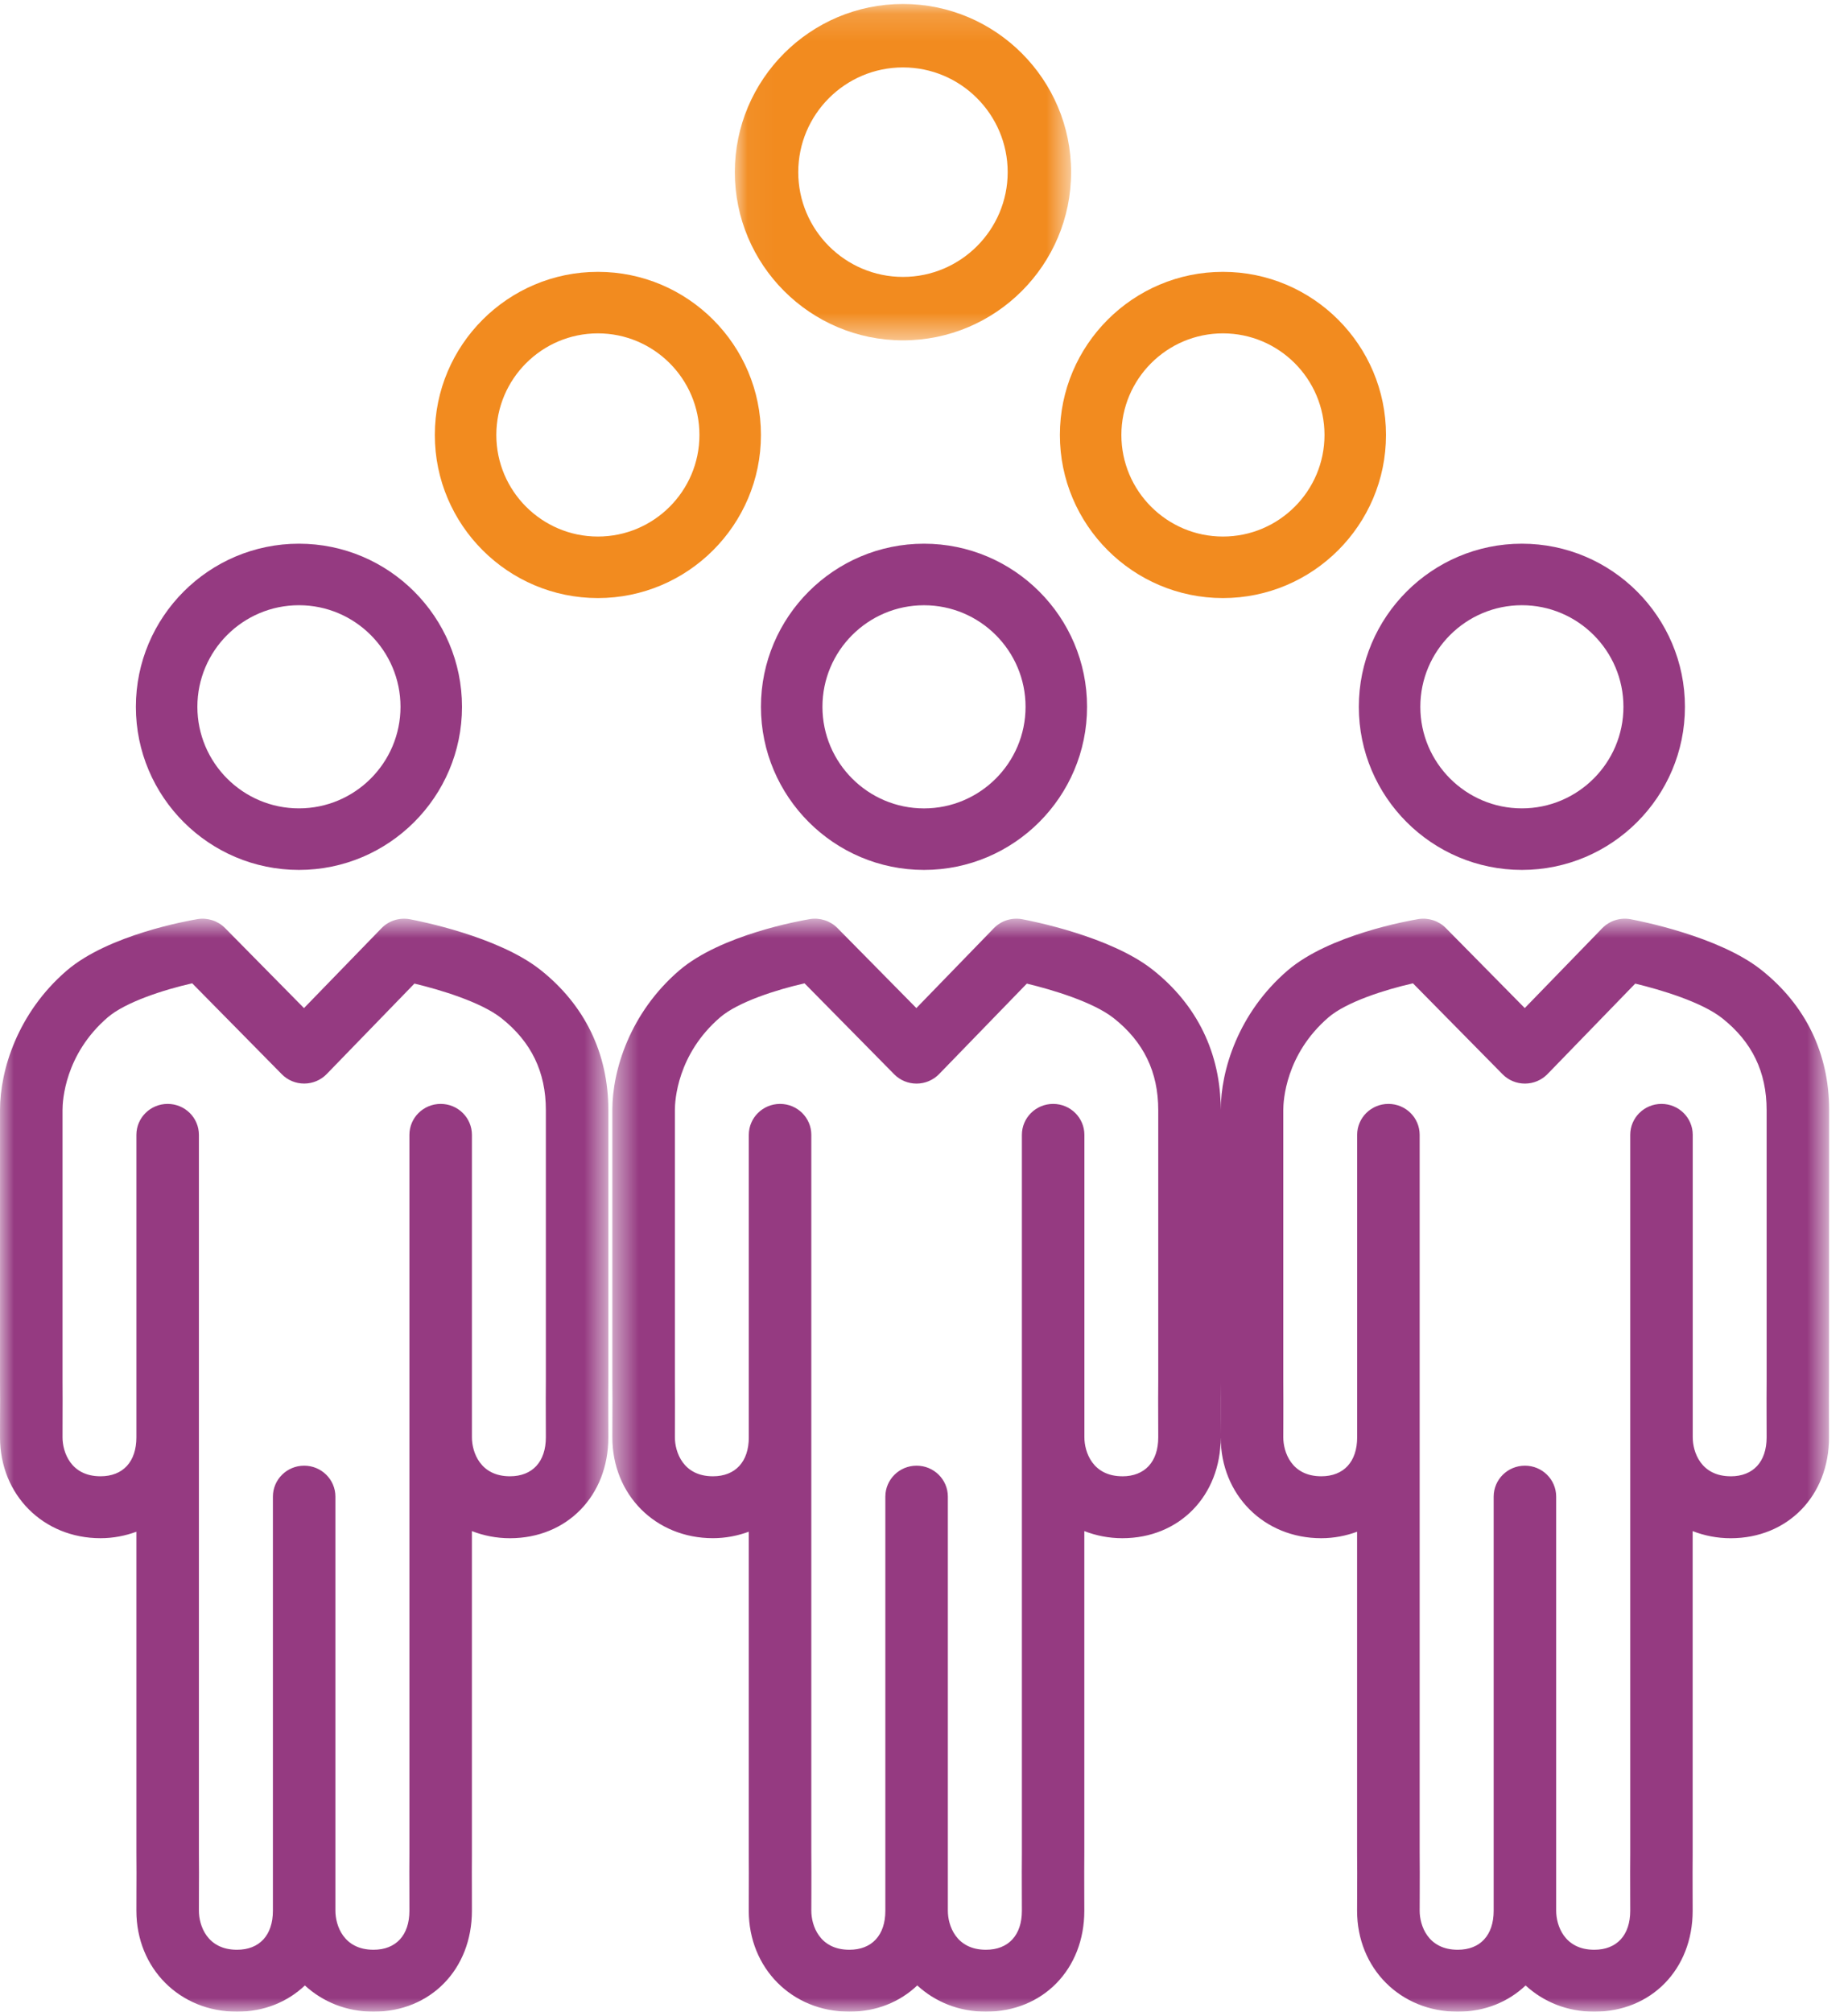
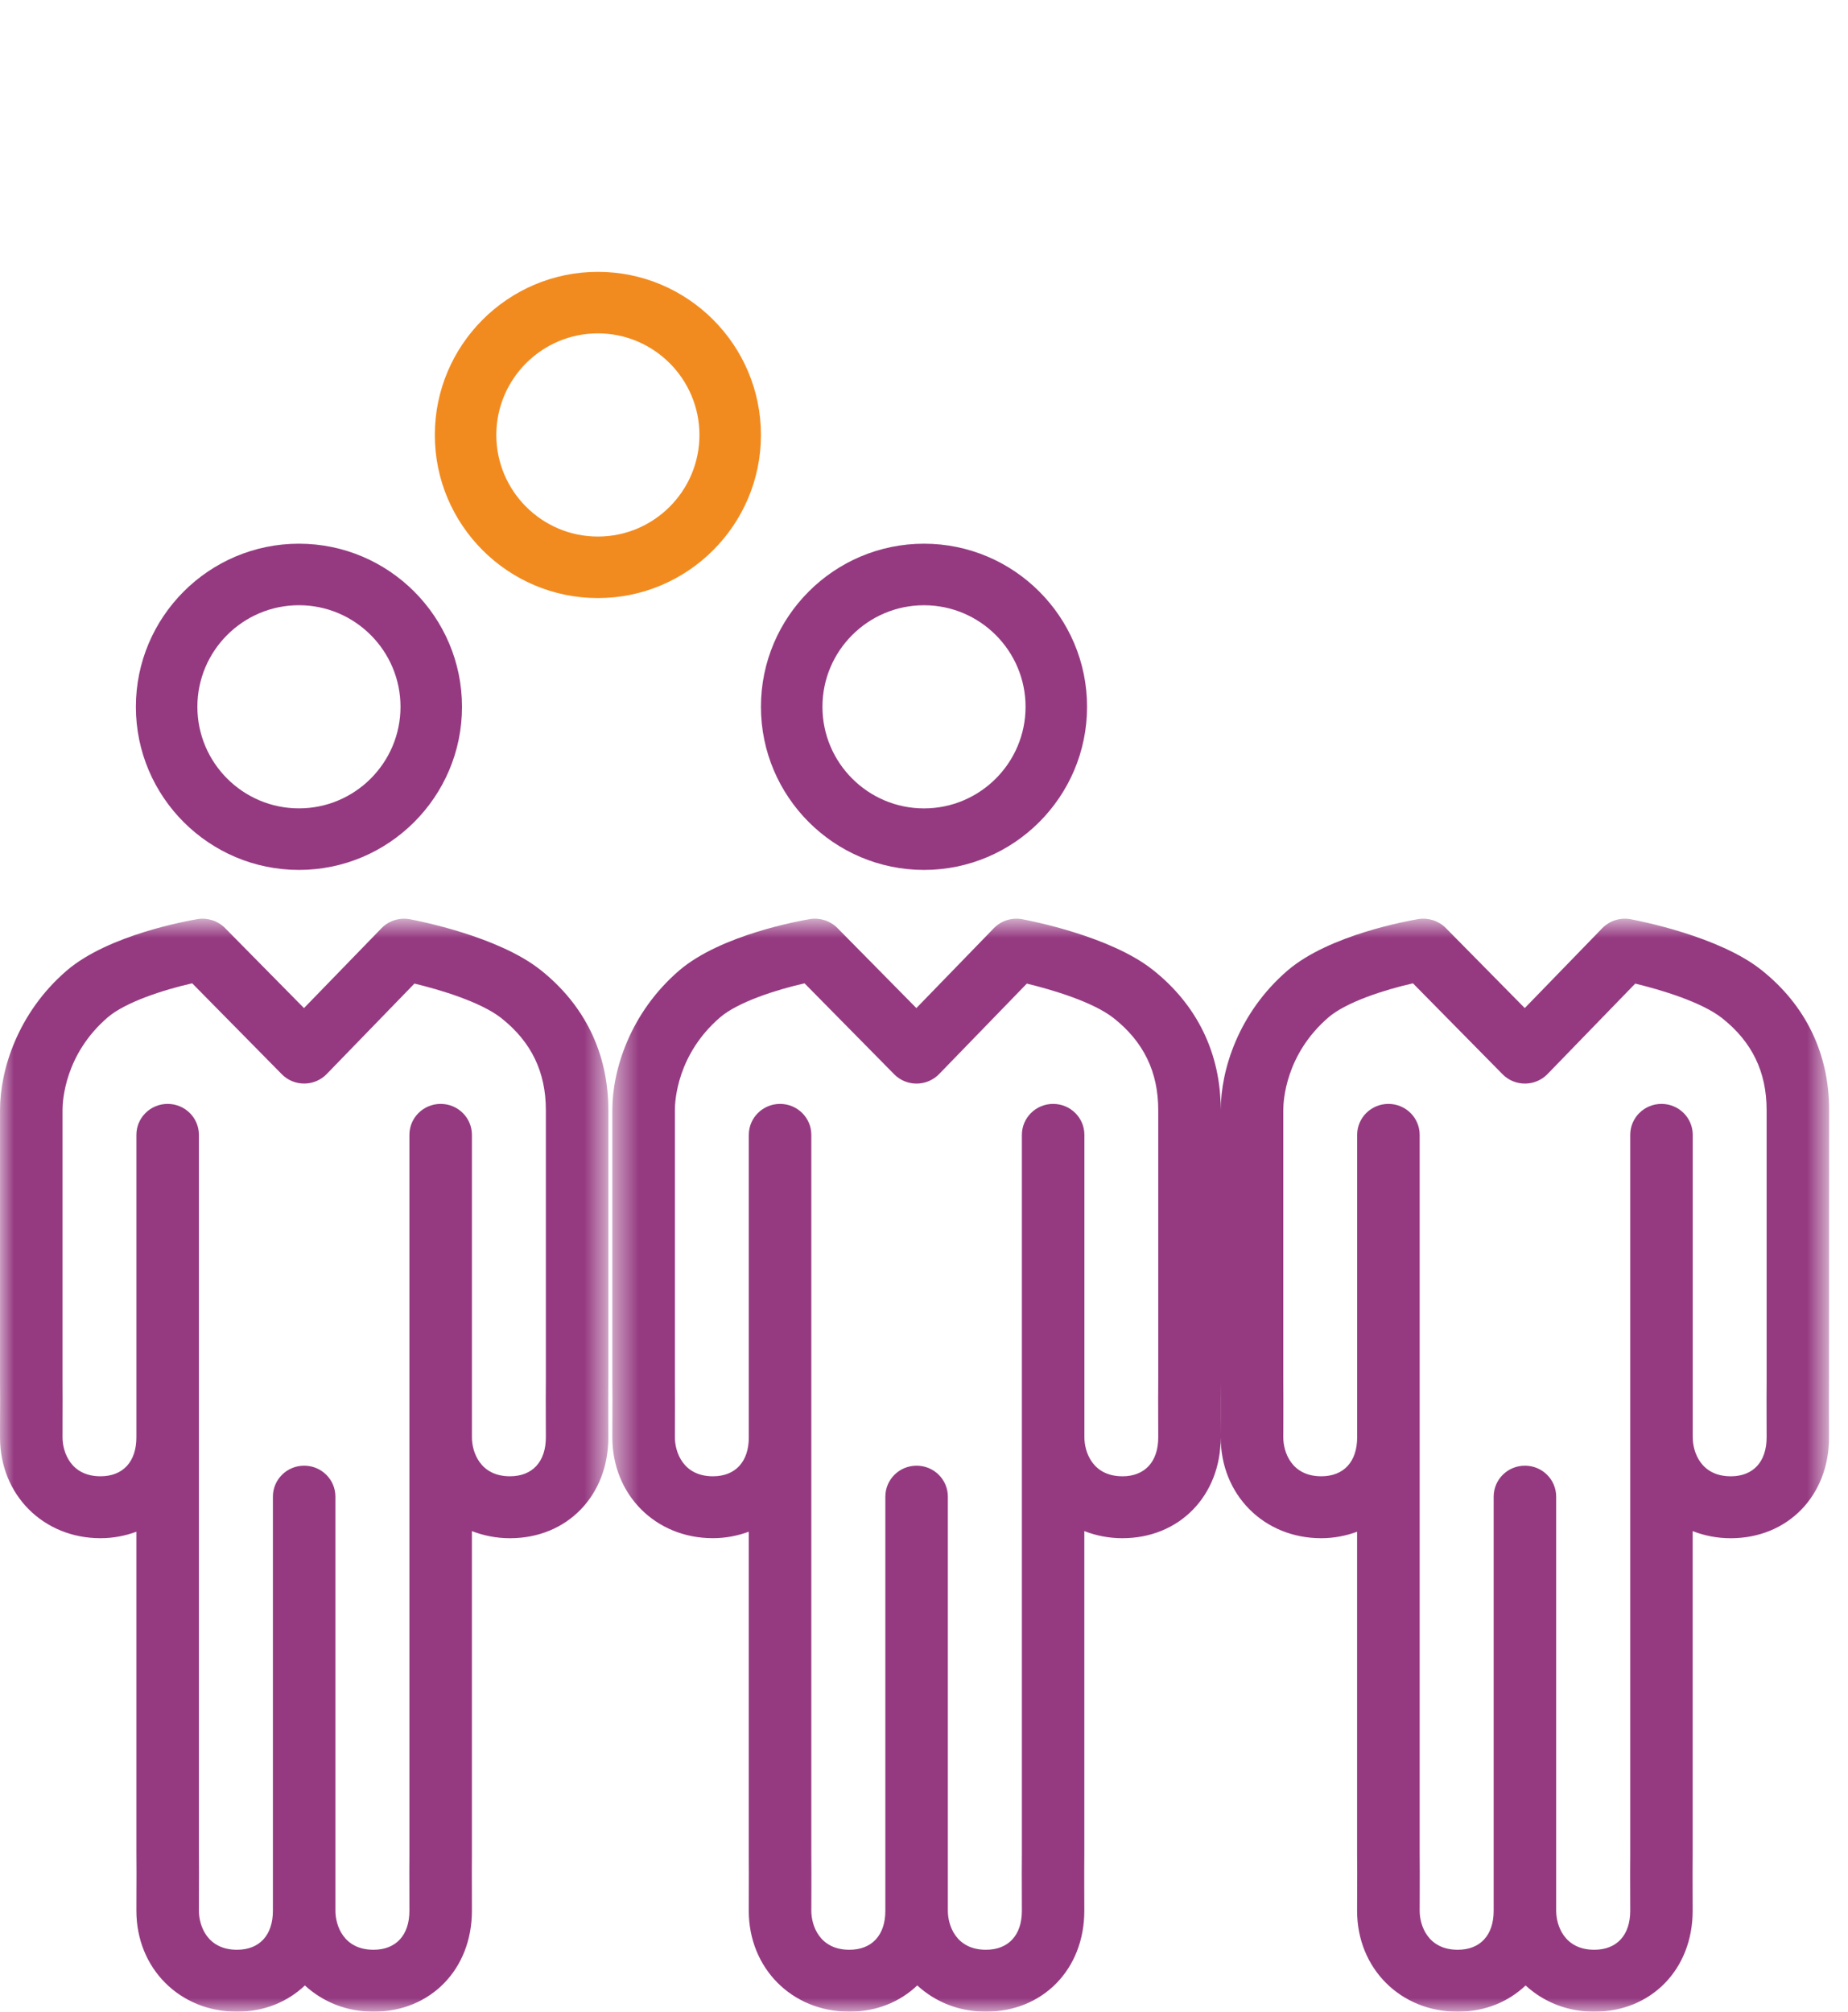
<svg xmlns="http://www.w3.org/2000/svg" height="74" viewBox="0 0 68 74" width="68">
  <mask id="a" fill="#fff">
-     <path d="m.039.147h12.374v12.373h-12.374z" fill="#fff" fill-rule="evenodd" />
-   </mask>
+     </mask>
  <mask id="b" fill="#fff">
    <path d="m.535.796h44.769v40.204h-44.769z" fill="#fff" fill-rule="evenodd" />
  </mask>
  <mask id="c" fill="#fff">
    <path d="m0.0.796h22.385v40.204h-22.385z" fill="#fff" fill-rule="evenodd" />
  </mask>
  <g fill="none" fill-rule="evenodd">
    <path d="m34 29.737c-2.06 0-3.737-1.676-3.737-3.737 0-2.061 1.677-3.736 3.737-3.736s3.737 1.676 3.737 3.736c0 2.062-1.677 3.737-3.737 3.737m0-9.737c-3.308 0-6 2.691-6 5.999s2.692 6.001 6 6.001 6-2.692 6-6.001-2.692-5.999-6-5.999" fill="#953a81" />
    <path d="m6.226 2.48c2.124 0 3.853 1.728 3.853 3.853 0 2.124-1.729 3.853-3.853 3.853s-3.853-1.729-3.853-3.853c0-2.126 1.729-3.853 3.853-3.853m0 10.04c3.411 0 6.187-2.774 6.187-6.187 0-3.411-2.776-6.187-6.187-6.187-3.411 0-6.187 2.776-6.187 6.187 0 3.413 2.776 6.187 6.187 6.187" fill="#f28b1f" mask="url(#a)" transform="translate(27)" />
    <path d="m41.685 21.305c-1.104 0-1.398-.901-1.398-1.433v-11.126c0-.63-.515-1.139-1.15-1.139-.636 0-1.15.509-1.15 1.139v11.126 4.092 11.226c-.006.423-.003.883-.002 1.362l.002.736c0 .897-.494 1.434-1.323 1.434-1.106 0-1.402-.901-1.402-1.434v-15.234c0-.63-.514-1.139-1.15-1.139-.635 0-1.15.509-1.15 1.139v15.234c0 .897-.493 1.434-1.321 1.434-1.106 0-1.402-.901-1.402-1.434l.002-.655c.002-.49.003-1.009-.002-1.459v-11.21-4.092-11.126c0-.63-.514-1.139-1.15-1.139-.635 0-1.15.509-1.15 1.139v11.126c0 .897-.493 1.433-1.32 1.433-1.104 0-1.398-.901-1.398-1.433l.002-.654c.001-.489.002-1.008-.002-1.457v-9.933c0-.329.081-2.043 1.665-3.406.655-.563 2.07-1.017 3.106-1.25l3.298 3.345c.216.22.513.343.822.343h.005c.312-.001.61-.128.826-.35l3.228-3.328c.949.228 2.445.678 3.196 1.27 1.103.872 1.639 1.978 1.639 3.384v9.94c-.005.423-.003.883-.002 1.361l.002.736c0 .897-.493 1.433-1.32 1.433zm-18.762-2.096-.002.547-.001-.628c-.001-.44-.002-.858.002-1.249.003.418.002.885.001 1.33zm-3.621 2.096c-1.105 0-1.4-.901-1.4-1.433v-11.126c0-.63-.515-1.139-1.15-1.139s-1.15.509-1.15 1.139v11.126 4.092 11.226c-.006.423-.003.883-.002 1.362l.002.736c0 .897-.494 1.434-1.323 1.434-1.106 0-1.401-.901-1.401-1.434v-15.234c0-.63-.515-1.139-1.15-1.139-.636 0-1.15.509-1.15 1.139v15.234c0 .897-.494 1.434-1.323 1.434-1.106 0-1.401-.901-1.401-1.434l.002-.655c.001-.49.002-1.008-.002-1.458v-11.211-4.092-11.126c0-.63-.515-1.139-1.15-1.139s-1.15.509-1.15 1.139v11.126c0 .897-.493 1.433-1.32 1.433-1.104 0-1.4-.901-1.4-1.433l.002-.654c.002-.489.003-1.008-.002-1.458v-9.932c0-.329.081-2.043 1.666-3.406.655-.563 2.069-1.017 3.105-1.25l3.298 3.345c.216.22.513.343.823.343h.005c.312-.001.608-.128.825-.35l3.228-3.328c.949.228 2.446.678 3.196 1.27 1.103.872 1.64 1.978 1.64 3.384v9.94c-.006.423-.003.883-.002 1.361l.002.736c0 .897-.494 1.433-1.32 1.433zm26.004-13.47c0-2.082-.866-3.868-2.504-5.163-1.557-1.231-4.476-1.797-4.804-1.859-.384-.068-.772.054-1.041.331l-2.851 2.938-2.905-2.945c-.262-.265-.643-.388-1.012-.328-.331.055-3.276.573-4.812 1.892-1.811 1.558-2.456 3.667-2.458 5.124-.002-2.078-.867-3.861-2.504-5.153-1.557-1.231-4.476-1.797-4.804-1.859-.385-.068-.773.054-1.041.331l-2.851 2.938-2.905-2.945c-.263-.265-.643-.388-1.012-.328-.331.055-3.276.573-4.812 1.892-1.811 1.558-2.458 3.671-2.458 5.126v9.946c0 .003.001.005.001.008 0 .002-.001.005-.001.007.006.438.005.944.002 1.42l-.002.663c0 2.116 1.59 3.711 3.7 3.711.475 0 .915-.09 1.32-.238v.62 11.224c0 .002.001.005.001.007s-.001.005-.001.007c.006.44.003.946.002 1.422l-.002.664c0 2.116 1.592 3.712 3.701 3.712 1 0 1.863-.362 2.499-.966.652.6 1.526.966 2.524.966 2.099 0 3.623-1.56 3.623-3.712l-.002-.745c-.001-.466-.003-.915.002-1.323 0-.003-.001-.005-.001-.008 0-.002.001-.005.001-.007v-11.241-.643c.428.166.898.262 1.4.262 2.096 0 3.618-1.559 3.619-3.707.002 2.114 1.592 3.707 3.698 3.707.475 0 .915-.09 1.32-.238v.62 11.224c0 .003.002.005.002.008 0 .002-.002.005-.002.007.006.44.005.945.002 1.421l-.002.664c0 2.116 1.592 3.712 3.702 3.712 1 0 1.862-.362 2.499-.966.652.6 1.526.966 2.524.966 2.099 0 3.623-1.56 3.623-3.712l-.002-.745c-.001-.466-.003-.915.002-1.323 0-.003-.001-.005-.001-.008 0-.002.001-.005.001-.007v-11.241-.643c.428.166.897.262 1.398.262 2.098 0 3.62-1.56 3.62-3.711l-.002-.744c-.001-.466-.002-.913.002-1.323 0-.003-.001-.005-.001-.008 0-.002.001-.005.001-.007z" fill="#953a81" mask="url(#b)" transform="translate(22 33)" />
-     <path d="m56 22.263c2.06 0 3.737 1.676 3.737 3.737 0 2.061-1.677 3.736-3.737 3.736s-3.737-1.676-3.737-3.736c0-2.062 1.677-3.737 3.737-3.737m0 9.737c3.308 0 6-2.691 6-5.999s-2.692-6.001-6-6.001-6 2.692-6 6.001 2.692 5.999 6 5.999" fill="#953a81" />
-     <path d="m45 12.263c2.06 0 3.737 1.677 3.737 3.738 0 2.06-1.677 3.736-3.737 3.736s-3.737-1.676-3.737-3.736c0-2.061 1.677-3.738 3.737-3.738m0 9.737c3.308 0 6-2.692 6-5.999 0-3.309-2.692-6.001-6-6.001s-6 2.692-6 6.001c0 3.307 2.692 5.999 6 5.999" fill="#f28b1f" />
    <path d="m22 12.263c2.06 0 3.737 1.677 3.737 3.738 0 2.06-1.677 3.736-3.737 3.736s-3.737-1.676-3.737-3.736c0-2.061 1.677-3.738 3.737-3.738m0 9.737c3.308 0 6-2.692 6-5.999 0-3.309-2.692-6.001-6-6.001s-6 2.692-6 6.001c0 3.307 2.692 5.999 6 5.999" fill="#f28b1f" />
    <g fill="#953a81">
      <path d="m18.765 21.305c-1.104 0-1.4-.901-1.4-1.433v-11.126c0-.63-.515-1.139-1.15-1.139s-1.15.509-1.15 1.139v11.126 4.092 11.226c-.005.423-.003.883-.001 1.362l.001.736c0 .897-.493 1.434-1.321 1.434-1.106 0-1.402-.901-1.402-1.434v-15.234c0-.63-.515-1.139-1.15-1.139s-1.15.509-1.15 1.139v15.234c0 .897-.494 1.434-1.321 1.434-1.106 0-1.402-.901-1.402-1.434l.001-.655c.002-.49.005-1.009-.001-1.459v-11.21-4.092-11.126c0-.63-.515-1.139-1.15-1.139s-1.15.509-1.15 1.139v11.126c0 .897-.493 1.433-1.32 1.433-1.104 0-1.398-.901-1.398-1.433l.001-.654c.002-.489.003-1.008-.001-1.457v-9.933c0-.329.081-2.043 1.664-3.405.657-.564 2.071-1.018 3.107-1.252l3.298 3.345c.216.22.513.343.822.343h.005c.312-.001.61-.128.825-.35l3.228-3.328c.95.228 2.446.678 3.197 1.27 1.102.872 1.639 1.978 1.639 3.384v9.941c-.006.421-.003.881-.002 1.36l.002.736c0 .897-.494 1.433-1.32 1.433m1.115-18.632c-1.557-1.231-4.476-1.797-4.802-1.859-.386-.068-.773.054-1.041.331l-2.852 2.938-2.905-2.945c-.262-.265-.641-.388-1.012-.328-.33.055-3.275.573-4.812 1.892-1.811 1.558-2.456 3.67-2.456 5.126v9.946c0 .002.001.005.001.007s-.001.005-.001.007c.006.44.003.945.001 1.421l-.001.663c0 2.116 1.59 3.711 3.698 3.711.475 0 .915-.09 1.32-.238v.62 11.224c0 .003.001.005.001.008 0 .002-.001.005-.001.007.006.44.003.945.001 1.421l-.001.664c0 2.116 1.592 3.712 3.702 3.712.999 0 1.862-.362 2.498-.966.653.6 1.527.966 2.525.966 2.098 0 3.621-1.56 3.621-3.712l-.001-.745c-.002-.466-.003-.915.001-1.323 0-.003-.001-.005-.001-.008 0-.002.001-.005.001-.007v-11.241-.643c.429.166.898.262 1.4.262 2.098 0 3.62-1.56 3.62-3.711l-.002-.744c-.001-.466-.003-.915.002-1.325 0-.002-.002-.005-.002-.007 0-.002.002-.005.002-.007v-9.955c0-2.082-.866-3.868-2.505-5.163" mask="url(#c)" transform="translate(0 33)" />
      <path d="m11 22.263c2.06 0 3.737 1.676 3.737 3.737 0 2.061-1.677 3.736-3.737 3.736s-3.737-1.676-3.737-3.736c0-2.062 1.677-3.737 3.737-3.737m0 9.737c3.308 0 6-2.691 6-5.999s-2.692-6.001-6-6.001c-3.308 0-6 2.692-6 6.001s2.692 5.999 6 5.999" />
    </g>
  </g>
</svg>